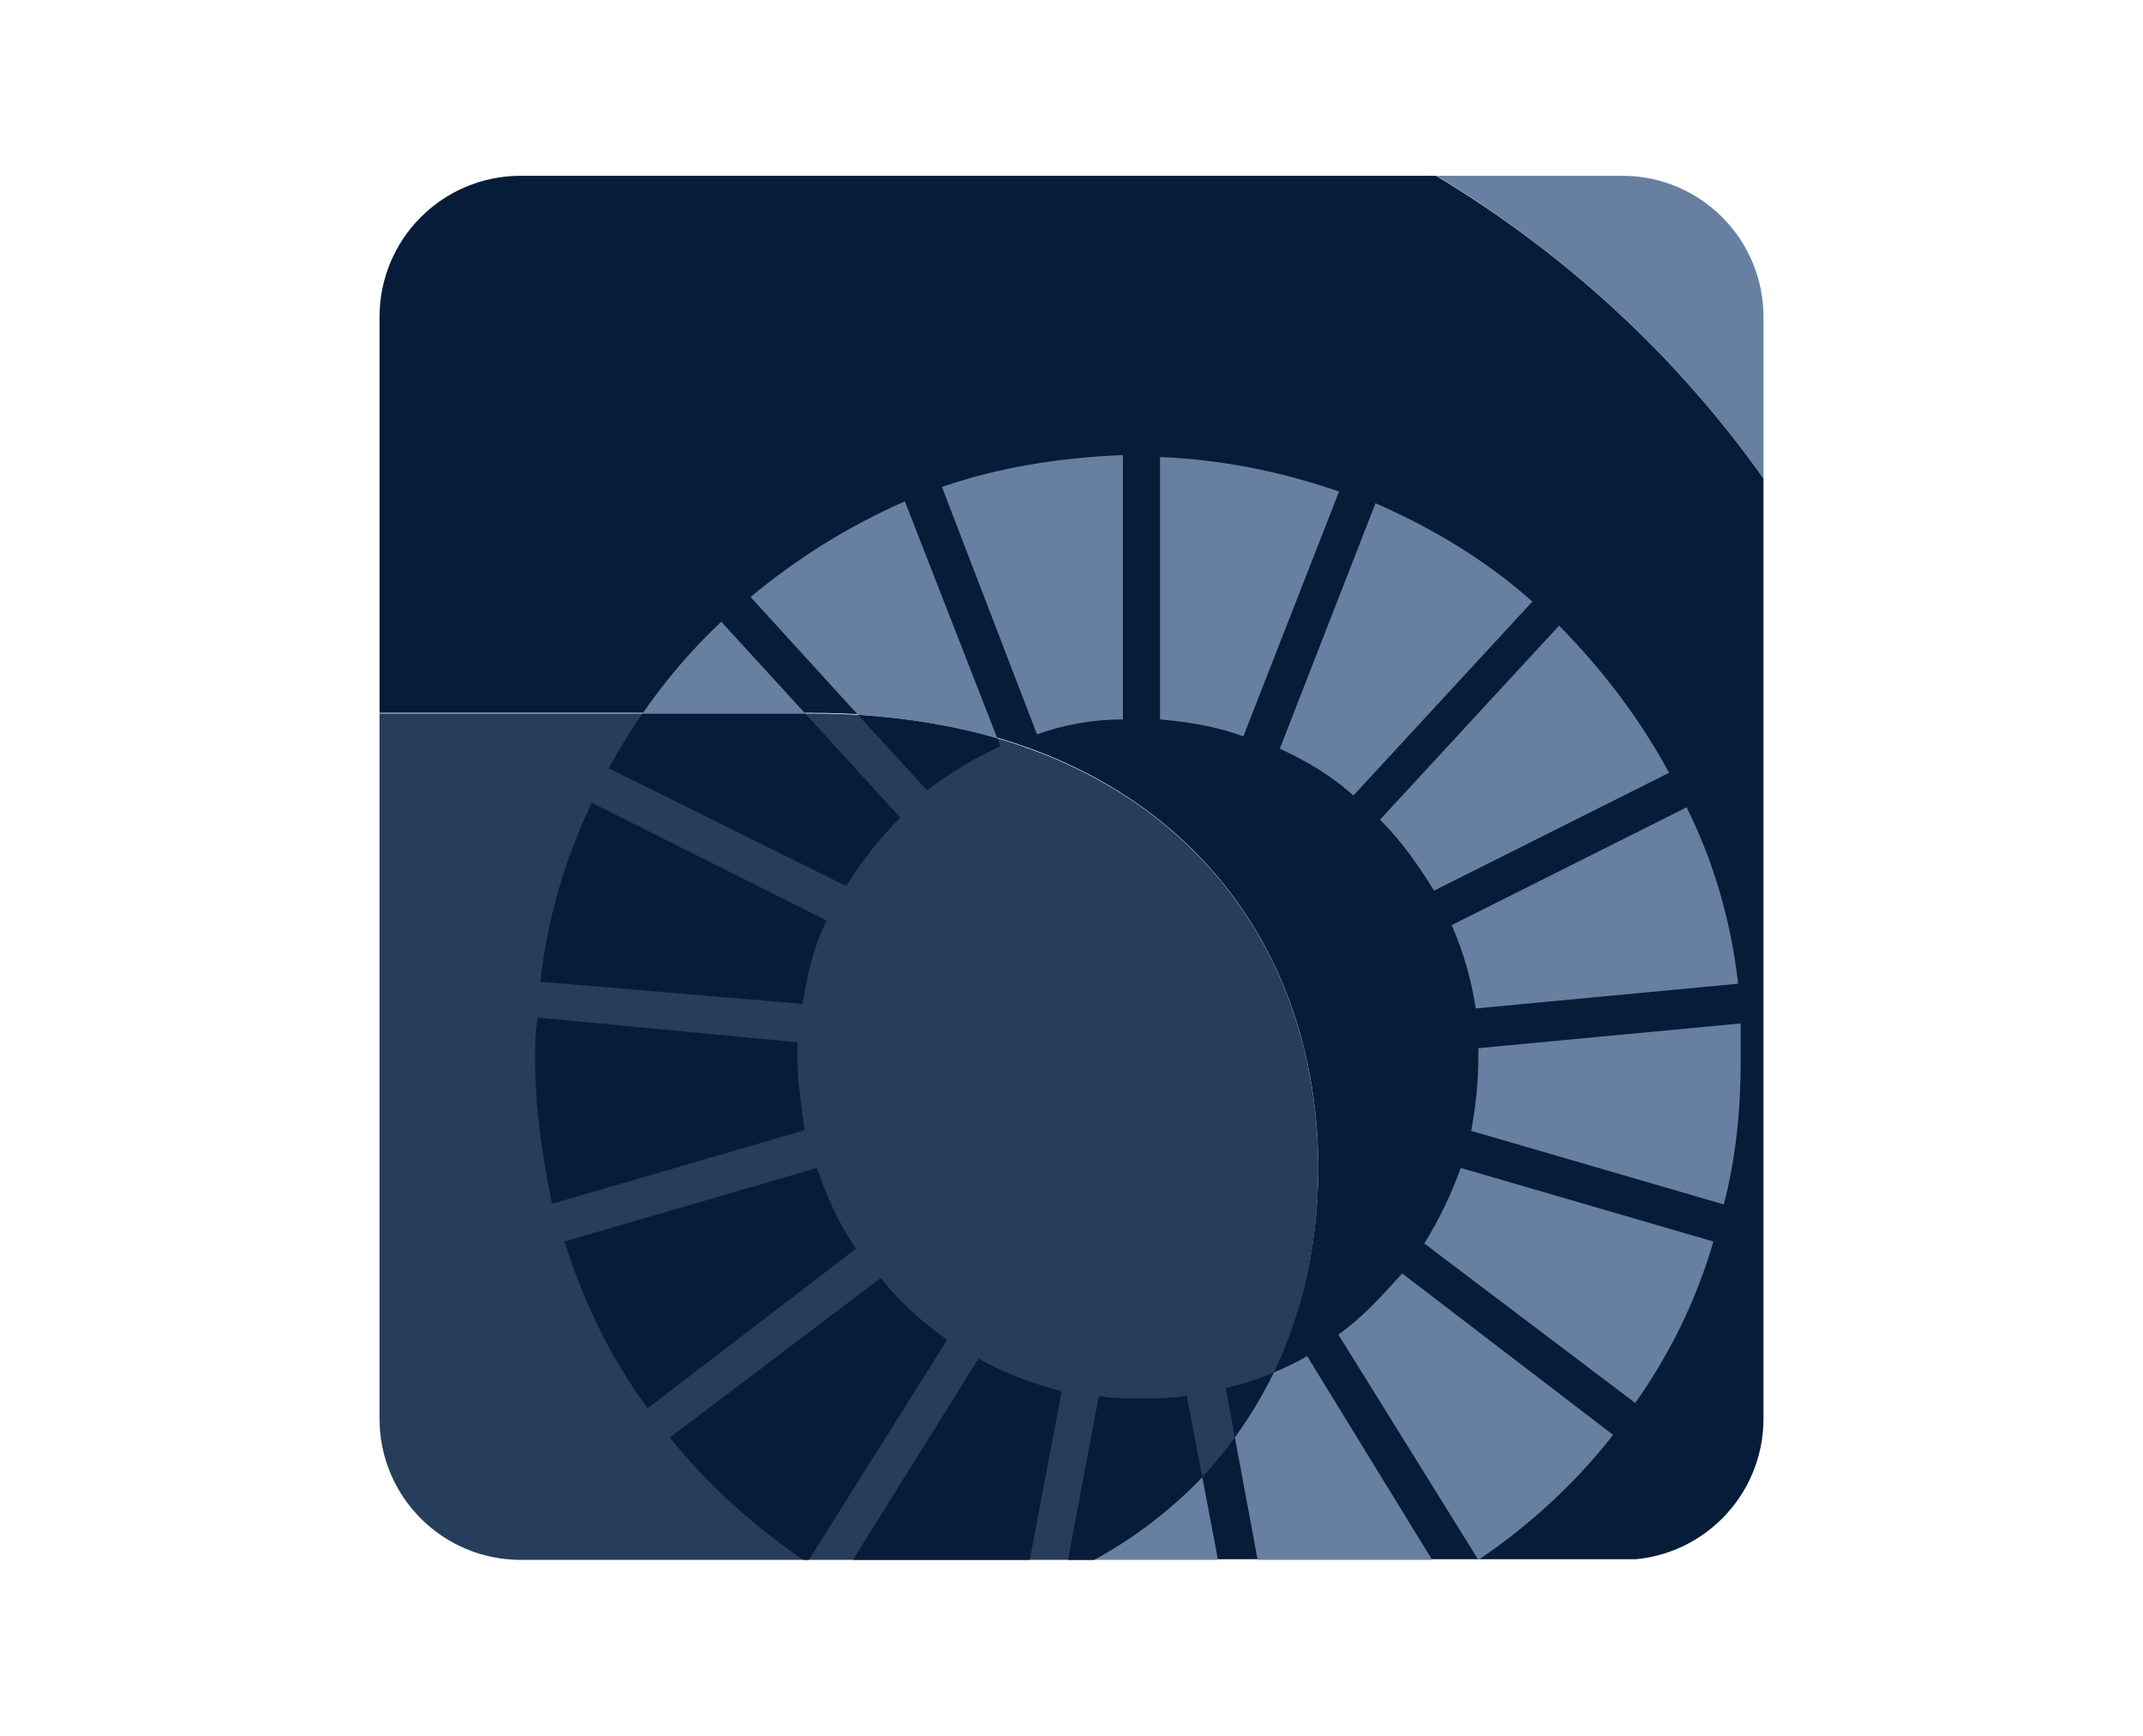
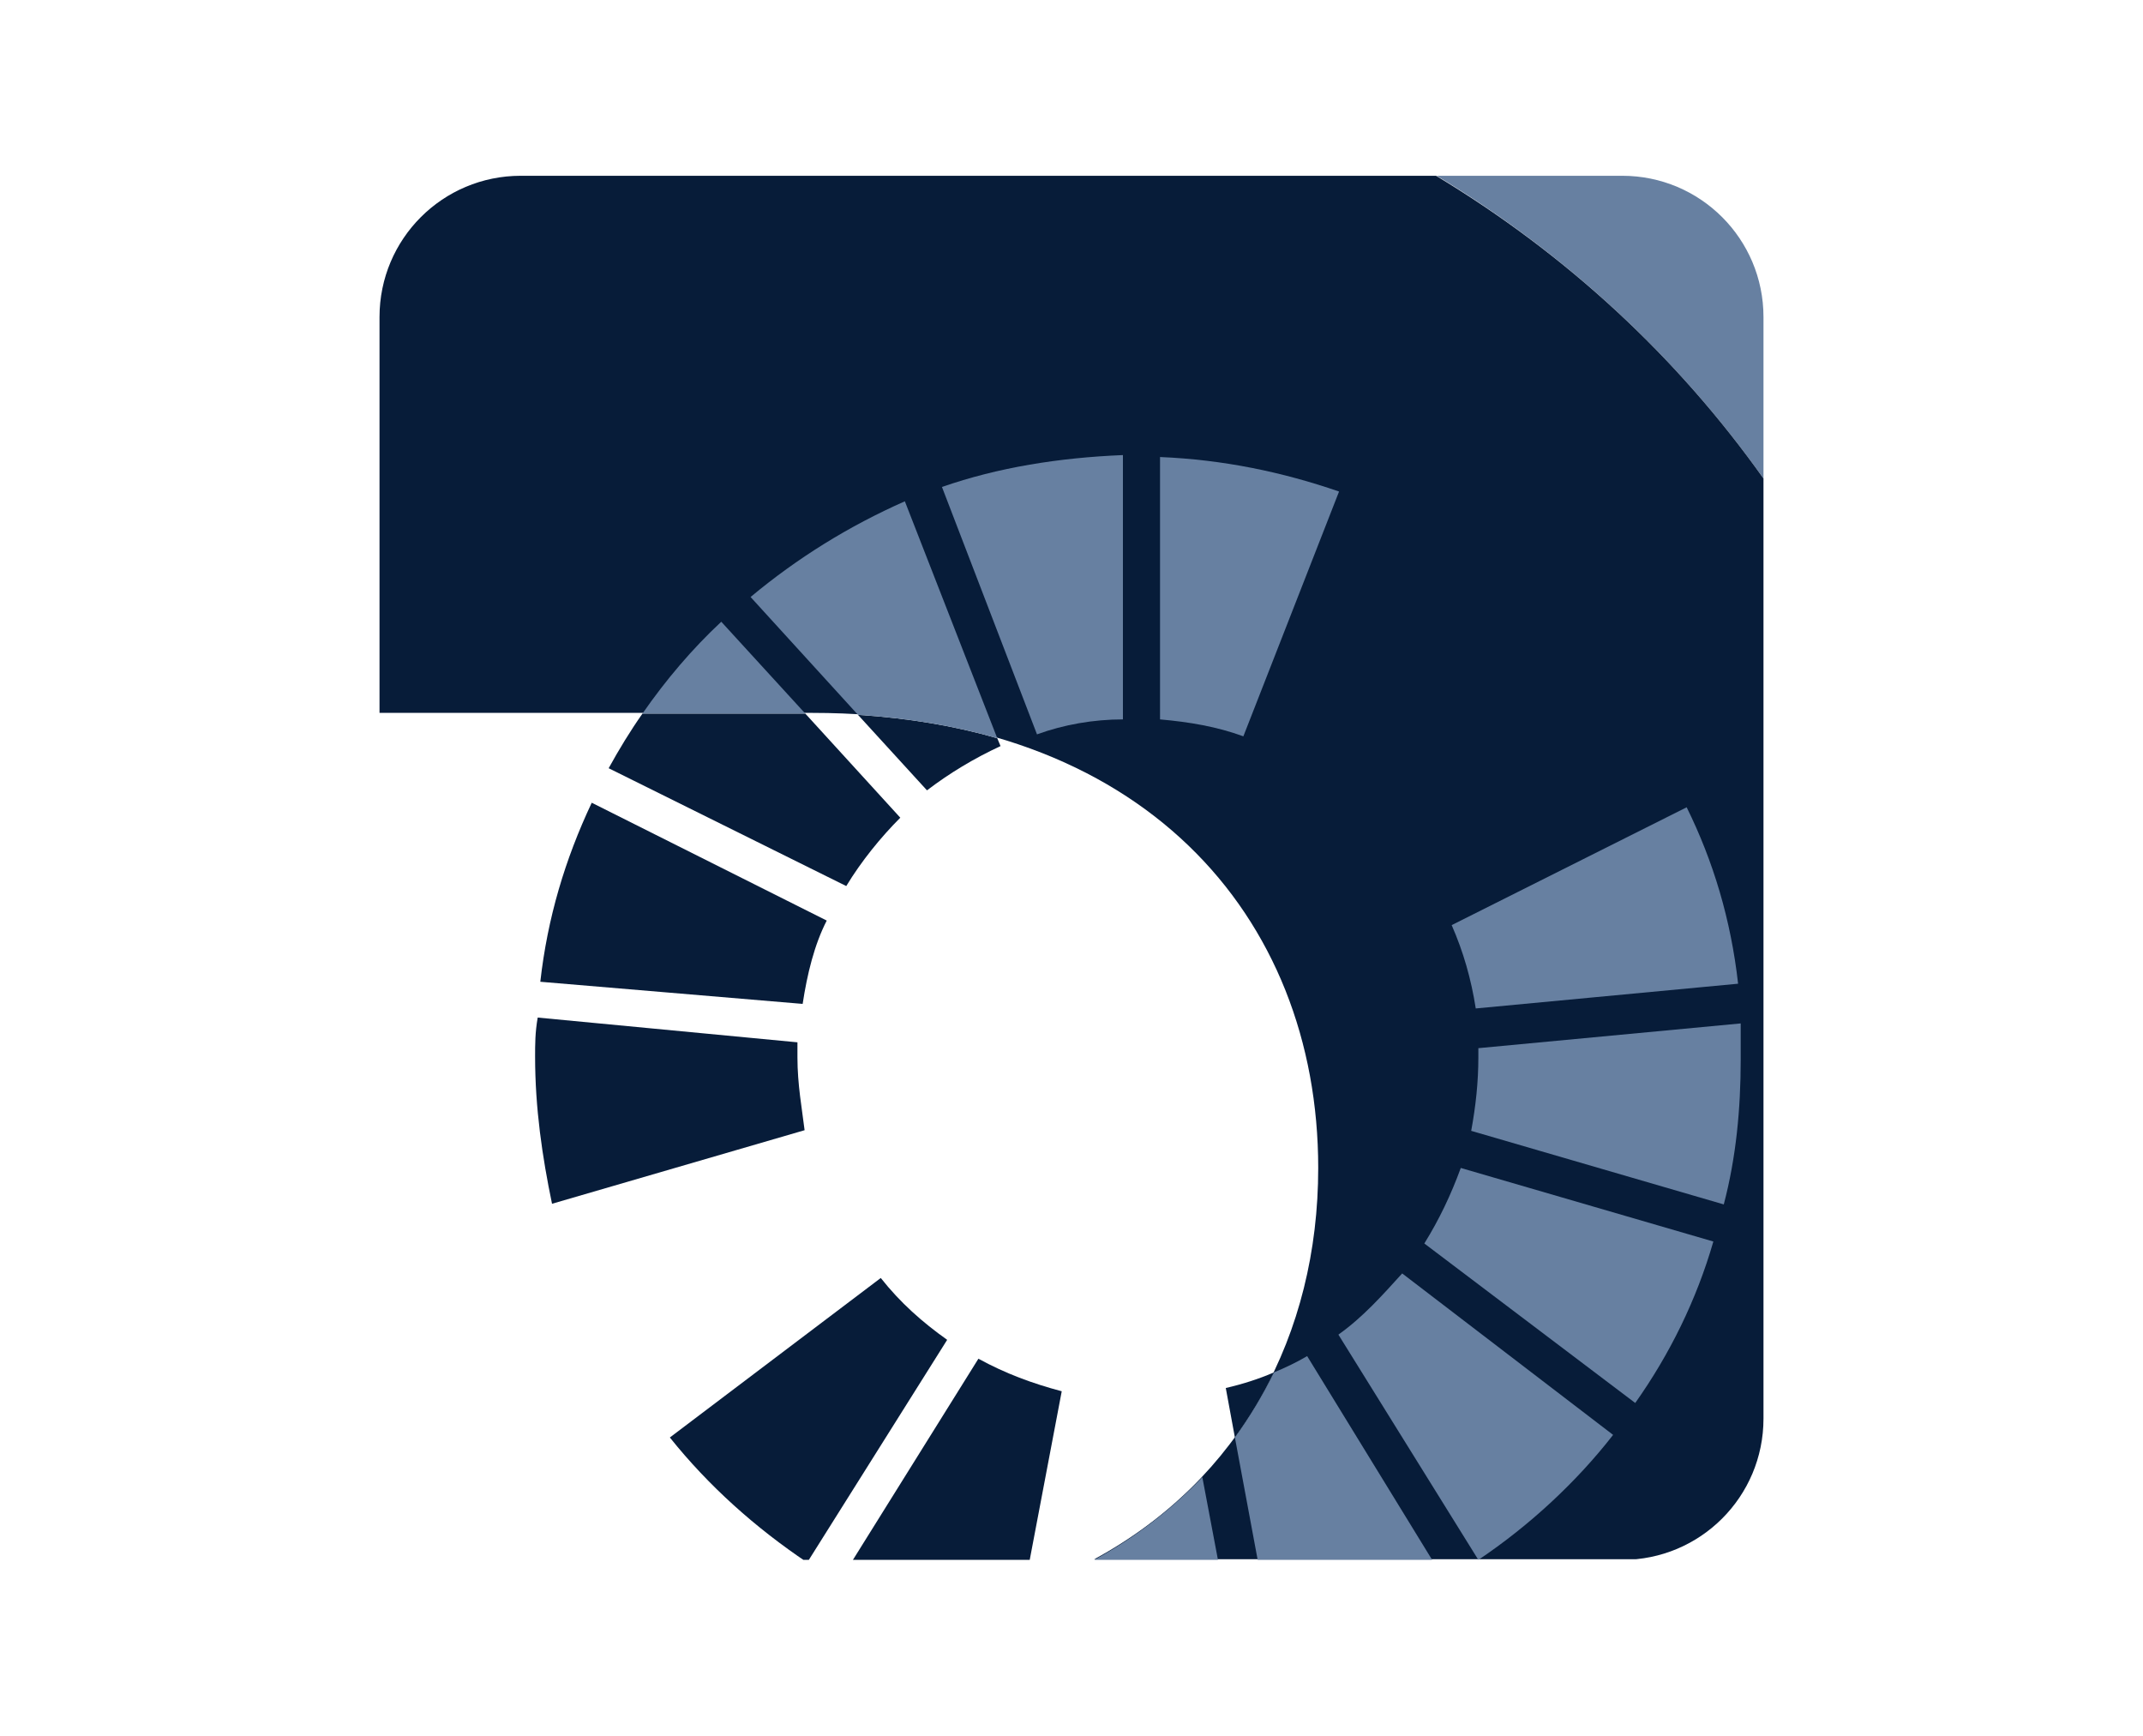
<svg xmlns="http://www.w3.org/2000/svg" xmlns:xlink="http://www.w3.org/1999/xlink" version="1.1" id="Layer_1" x="0px" y="0px" viewBox="0 0 329.2 266.6" style="enable-background:new 0 0 329.2 266.6;" xml:space="preserve">
  <style type="text/css">
	.st0{clip-path:url(#SVGID_00000083063234764838787670000006852898578688334498_);}
	.st1{fill:#6780A1;}
	.st2{fill:#263D5C;}
	.st3{fill:#071C39;}
	.st4{clip-path:url(#SVGID_00000028308422145488109420000001363167318364604091_);}
</style>
  <g>
    <g>
      <defs>
        <path id="SVGID_1_" d="M249.2,239.6H80c-12,0-21.7-9.7-21.7-21.7V48.7C58.3,36.7,68,27,80,27h169.2c12,0,21.7,9.7,21.7,21.7     v169.2C270.9,229.9,261.2,239.6,249.2,239.6z" />
      </defs>
      <clipPath id="SVGID_00000145743672163621661740000005556935806591742111_">
        <use xlink:href="#SVGID_1_" style="overflow:visible;" />
      </clipPath>
      <g style="clip-path:url(#SVGID_00000145743672163621661740000005556935806591742111_);">
        <path class="st1" d="M270.9,73.5V40.1c0-7.3-5.9-13.1-13.1-13.1h-37.1C240.7,39.1,257.7,54.9,270.9,73.5z" />
-         <path class="st2" d="M202.5,179.5c0-38.9-27.2-69.9-77.7-69.9H58.3v116.9c0,7.3,5.9,13.1,13.1,13.1h96.6     C190.6,227.4,202.5,205.2,202.5,179.5z" />
        <path class="st3" d="M270.9,226.5v-153c-13.2-18.6-30.2-34.4-50.3-46.5H71.4c-7.3,0-13.1,5.9-13.1,13.1v69.4h66.5     c50.5,0,77.7,31.1,77.7,69.9c0,25.6-11.9,47.9-34.4,60.1h89.7C265,239.6,270.9,233.7,270.9,226.5z" />
      </g>
    </g>
    <g>
      <defs>
        <path id="SVGID_00000102524088957183900970000001584335767521988497_" d="M249.2,239.6H80c-12,0-21.7-9.7-21.7-21.7V48.7     C58.3,36.7,68,27,80,27h169.2c12,0,21.7,9.7,21.7,21.7v169.2C270.9,229.9,261.2,239.6,249.2,239.6z" />
      </defs>
      <clipPath id="SVGID_00000016061680301781735770000003188627285106842303_">
        <use xlink:href="#SVGID_00000102524088957183900970000001584335767521988497_" style="overflow:visible;" />
      </clipPath>
      <g style="clip-path:url(#SVGID_00000016061680301781735770000003188627285106842303_);">
        <path class="st3" d="M150.3,208.7L128.9,243c8.3,4.5,17.3,8.3,26.7,10.2l7.5-39.5C158.6,212.5,154.5,211,150.3,208.7z" />
-         <path class="st3" d="M184.7,226.9l-2.4-12.5c-2.6,0.4-4.9,0.4-7.5,0.4c-1.9,0-4.1,0-6-0.4l-7.5,39.9c4.5,0.8,9,1.1,13.5,1.1     c5.3,0,10.2-0.4,15.1-1.1l-2.8-14.7h-19C174.5,236.1,180,231.8,184.7,226.9z" />
        <path class="st3" d="M188.3,213.2l1.4,7.6c2.3-3.1,4.3-6.5,6-10C193.4,211.8,190.9,212.6,188.3,213.2z" />
        <path class="st3" d="M93.5,118l36.5,18.1c2.3-3.8,5.3-7.5,8.3-10.5l-14.6-16h-25C96.8,112.3,95.1,115.1,93.5,118z" />
        <path class="st3" d="M122.5,162.4c0-0.8,0-1.5,0-2.3l-39.9-3.8c-0.4,2.3-0.4,4.1-0.4,6c0,7.9,1.1,15.4,2.6,22.6l38.8-11.3     C123.2,170.3,122.5,166.6,122.5,162.4z" />
        <path class="st3" d="M142.4,121.4c3.4-2.6,7.2-4.9,11.3-6.8l-0.5-1.2c-6.5-1.9-13.7-3.1-21.4-3.6L142.4,121.4z" />
        <path class="st3" d="M127,141.4l-36.1-18.1c-4.1,8.7-6.8,17.7-7.9,27.5l40.3,3.4C124,149.6,125.1,145.1,127,141.4z" />
-         <path class="st3" d="M125.5,179.4l-38.8,11.3c3,9.4,7.2,18.1,12.8,25.6l32-24.5C128.9,188,127,183.9,125.5,179.4z" />
        <path class="st3" d="M135.3,196.3l-32.4,24.5c6,7.5,13.2,13.9,21.1,19.2l21.5-34.2C141.7,203.1,138.3,200.1,135.3,196.3z" />
        <path class="st1" d="M168.1,239.6h19l-2.4-12.7C180,231.8,174.5,236.1,168.1,239.6z" />
        <path class="st1" d="M178.2,70.2v40.3c4.5,0.4,8.7,1.1,12.8,2.6l14.7-37.6C197,72.5,187.9,70.6,178.2,70.2z" />
        <path class="st1" d="M205.6,205l21.5,34.6c7.9-5.3,15.1-12,20.7-19.2l-32.4-24.8C212.4,198.9,209.4,202.3,205.6,205z" />
        <path class="st1" d="M159.3,112.8c4.1-1.5,8.7-2.3,13.2-2.3V69.9c-9.8,0.4-19.2,1.9-27.8,4.9L159.3,112.8z" />
-         <path class="st1" d="M235.4,92.4c-7.2-6.4-15.4-11.3-24.1-15.1L196.6,115c4.1,1.9,7.9,4.1,11.3,7.2L235.4,92.4z" />
        <path class="st1" d="M218.8,191l32.4,24.5c5.3-7.5,9.4-15.8,12-24.8l-38.8-11.3C222.9,183.5,221.1,187.3,218.8,191z" />
        <path class="st1" d="M227.1,162.4c0,3.8-0.4,7.5-1.1,11.3l38.8,11.3c1.9-7.2,2.6-14.7,2.6-22.2c0-1.9,0-3.8,0-5.6l-40.3,3.8     C227.1,161.3,227.1,162.1,227.1,162.4z" />
-         <path class="st1" d="M220.3,136.8l36.1-18.1c-4.5-8.3-10.2-15.8-16.9-22.6L212,125.9C215.4,129.3,218,133.1,220.3,136.8z" />
        <path class="st1" d="M98.7,109.6h25l-12.9-14.1C106.4,99.6,102.3,104.4,98.7,109.6z" />
        <path class="st1" d="M115.3,91.7l16.5,18.1c7.7,0.5,14.9,1.7,21.4,3.6L139,77C130.4,80.8,122.5,85.7,115.3,91.7z" />
        <path class="st1" d="M195.7,210.8c-1.7,3.5-3.7,6.8-6,10l3.5,18.8H220l-19.2-31.3C199.1,209.3,197.4,210.1,195.7,210.8z" />
        <path class="st1" d="M226.7,154.9l40.3-3.8c-1.1-9.8-3.8-18.8-7.9-27.1l-36.1,18.1C224.8,146.2,226,150.4,226.7,154.9z" />
      </g>
    </g>
  </g>
</svg>